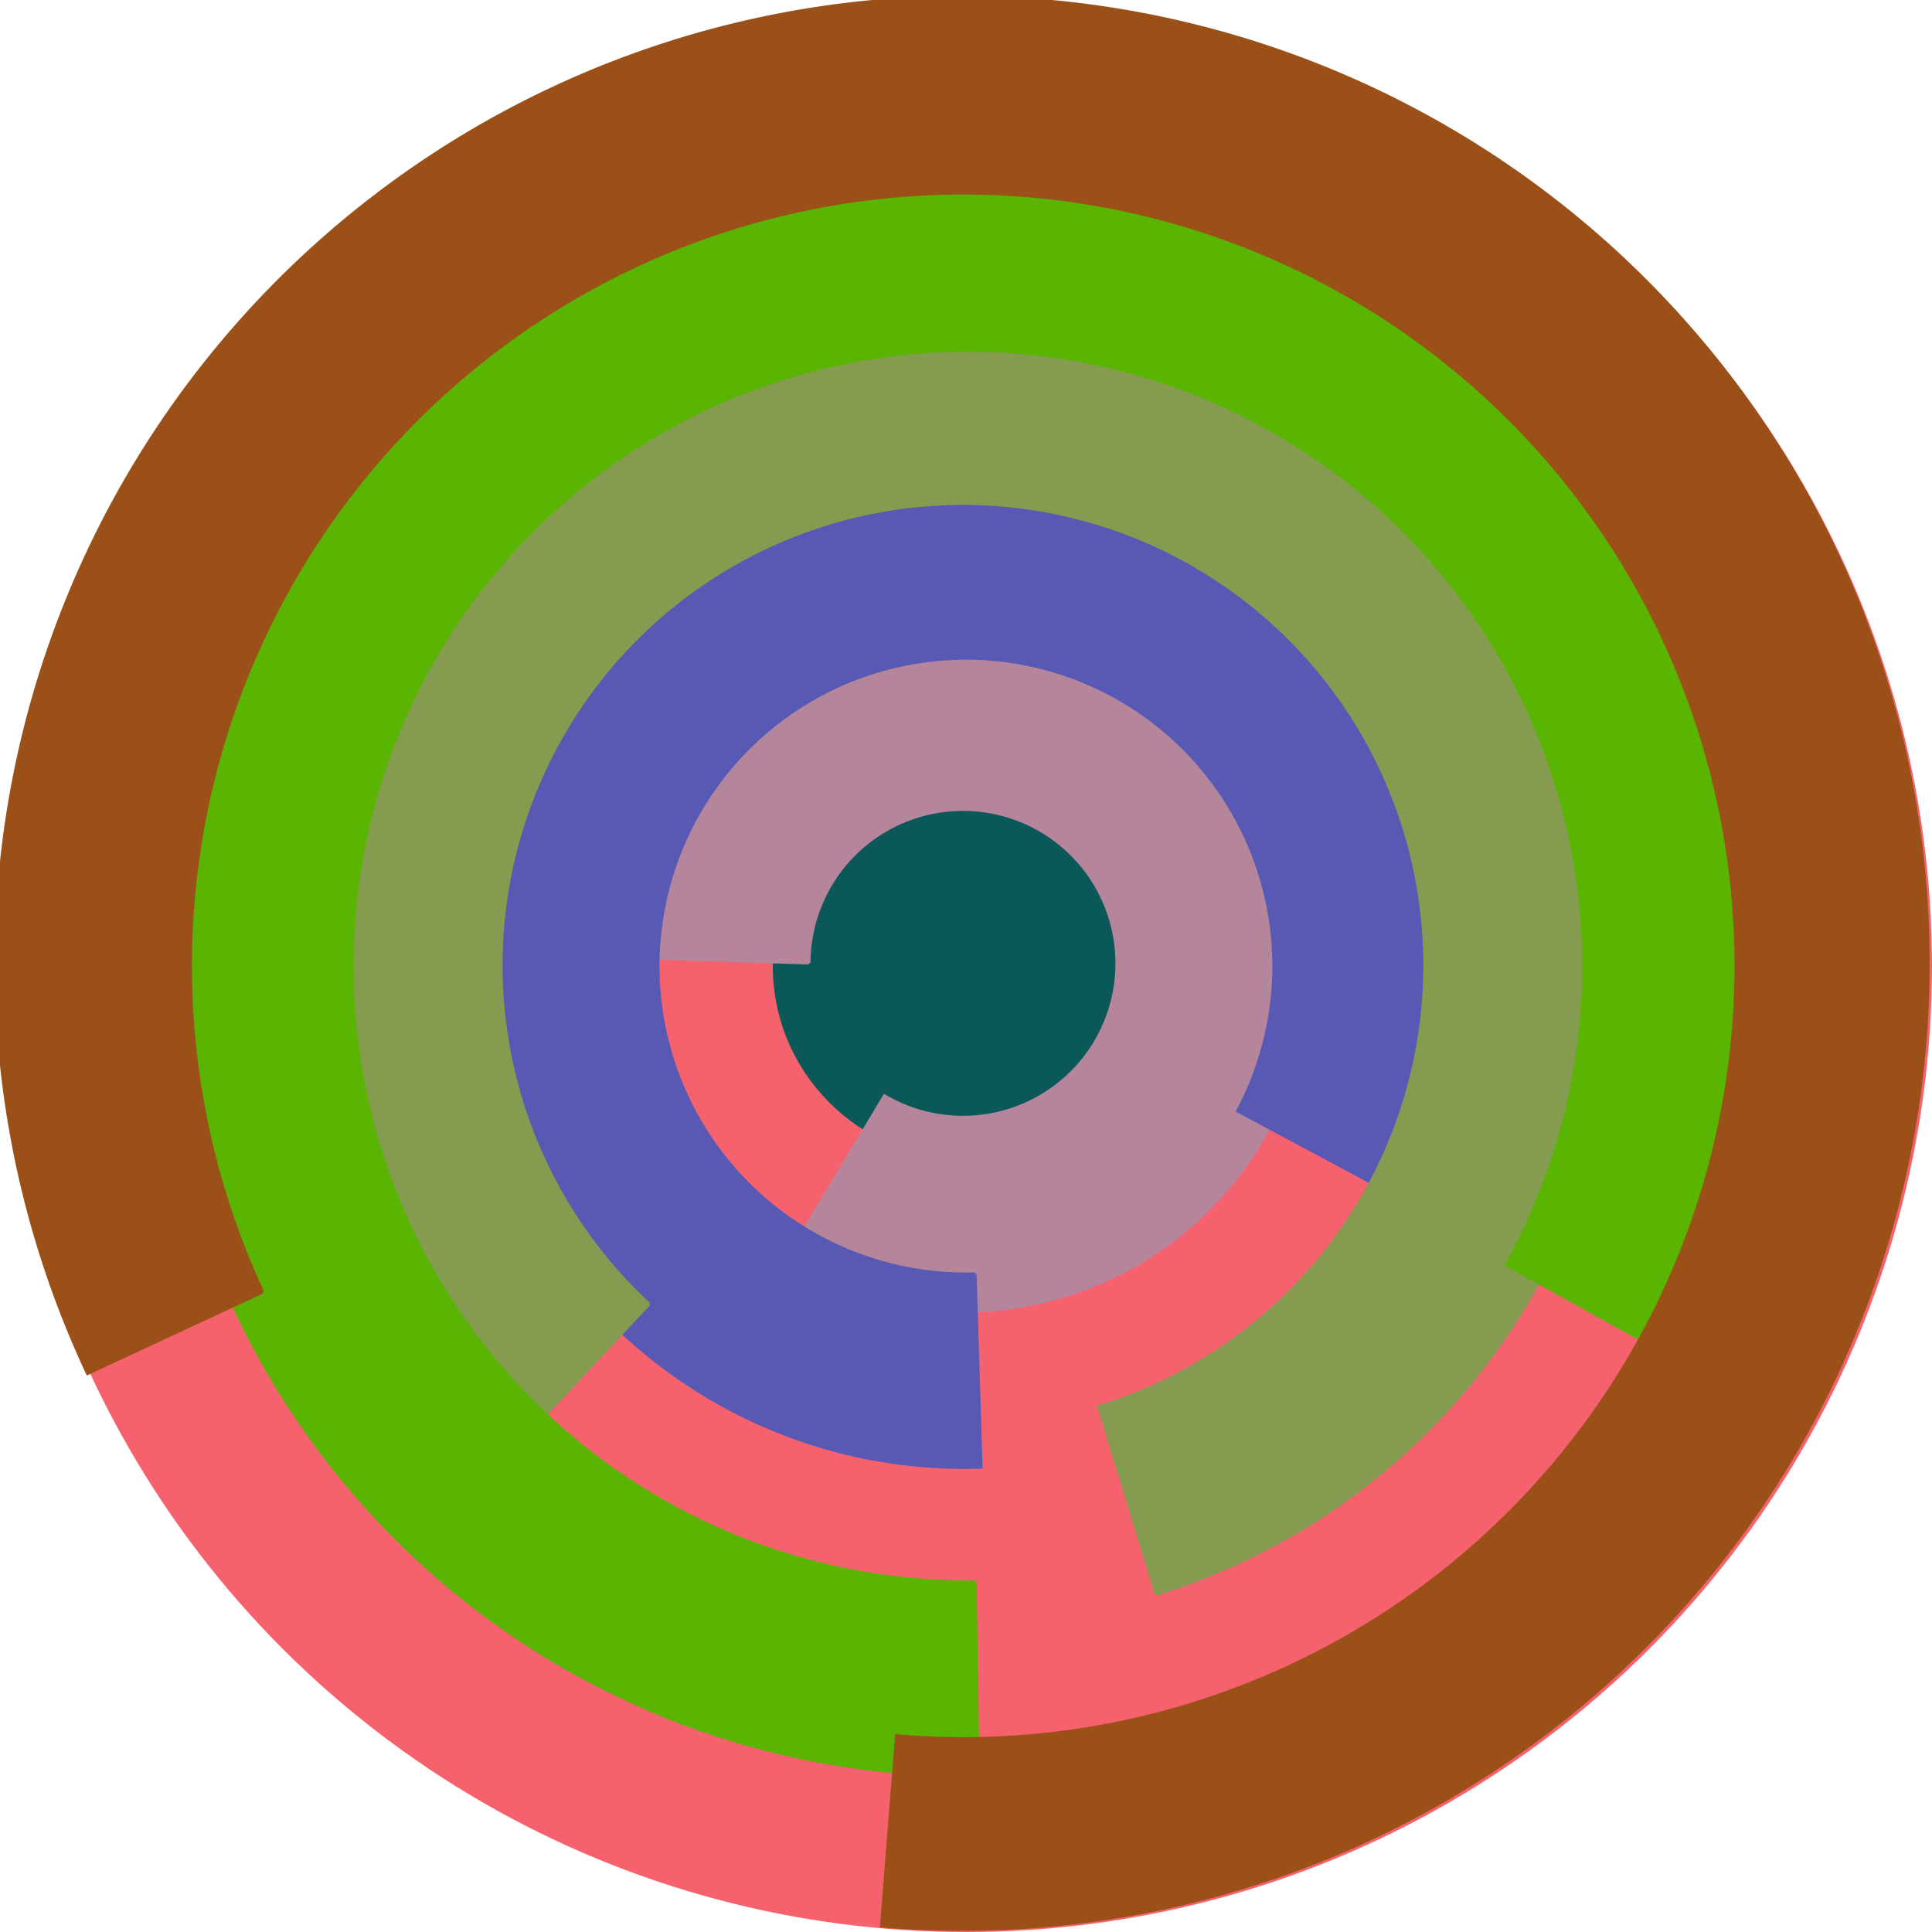
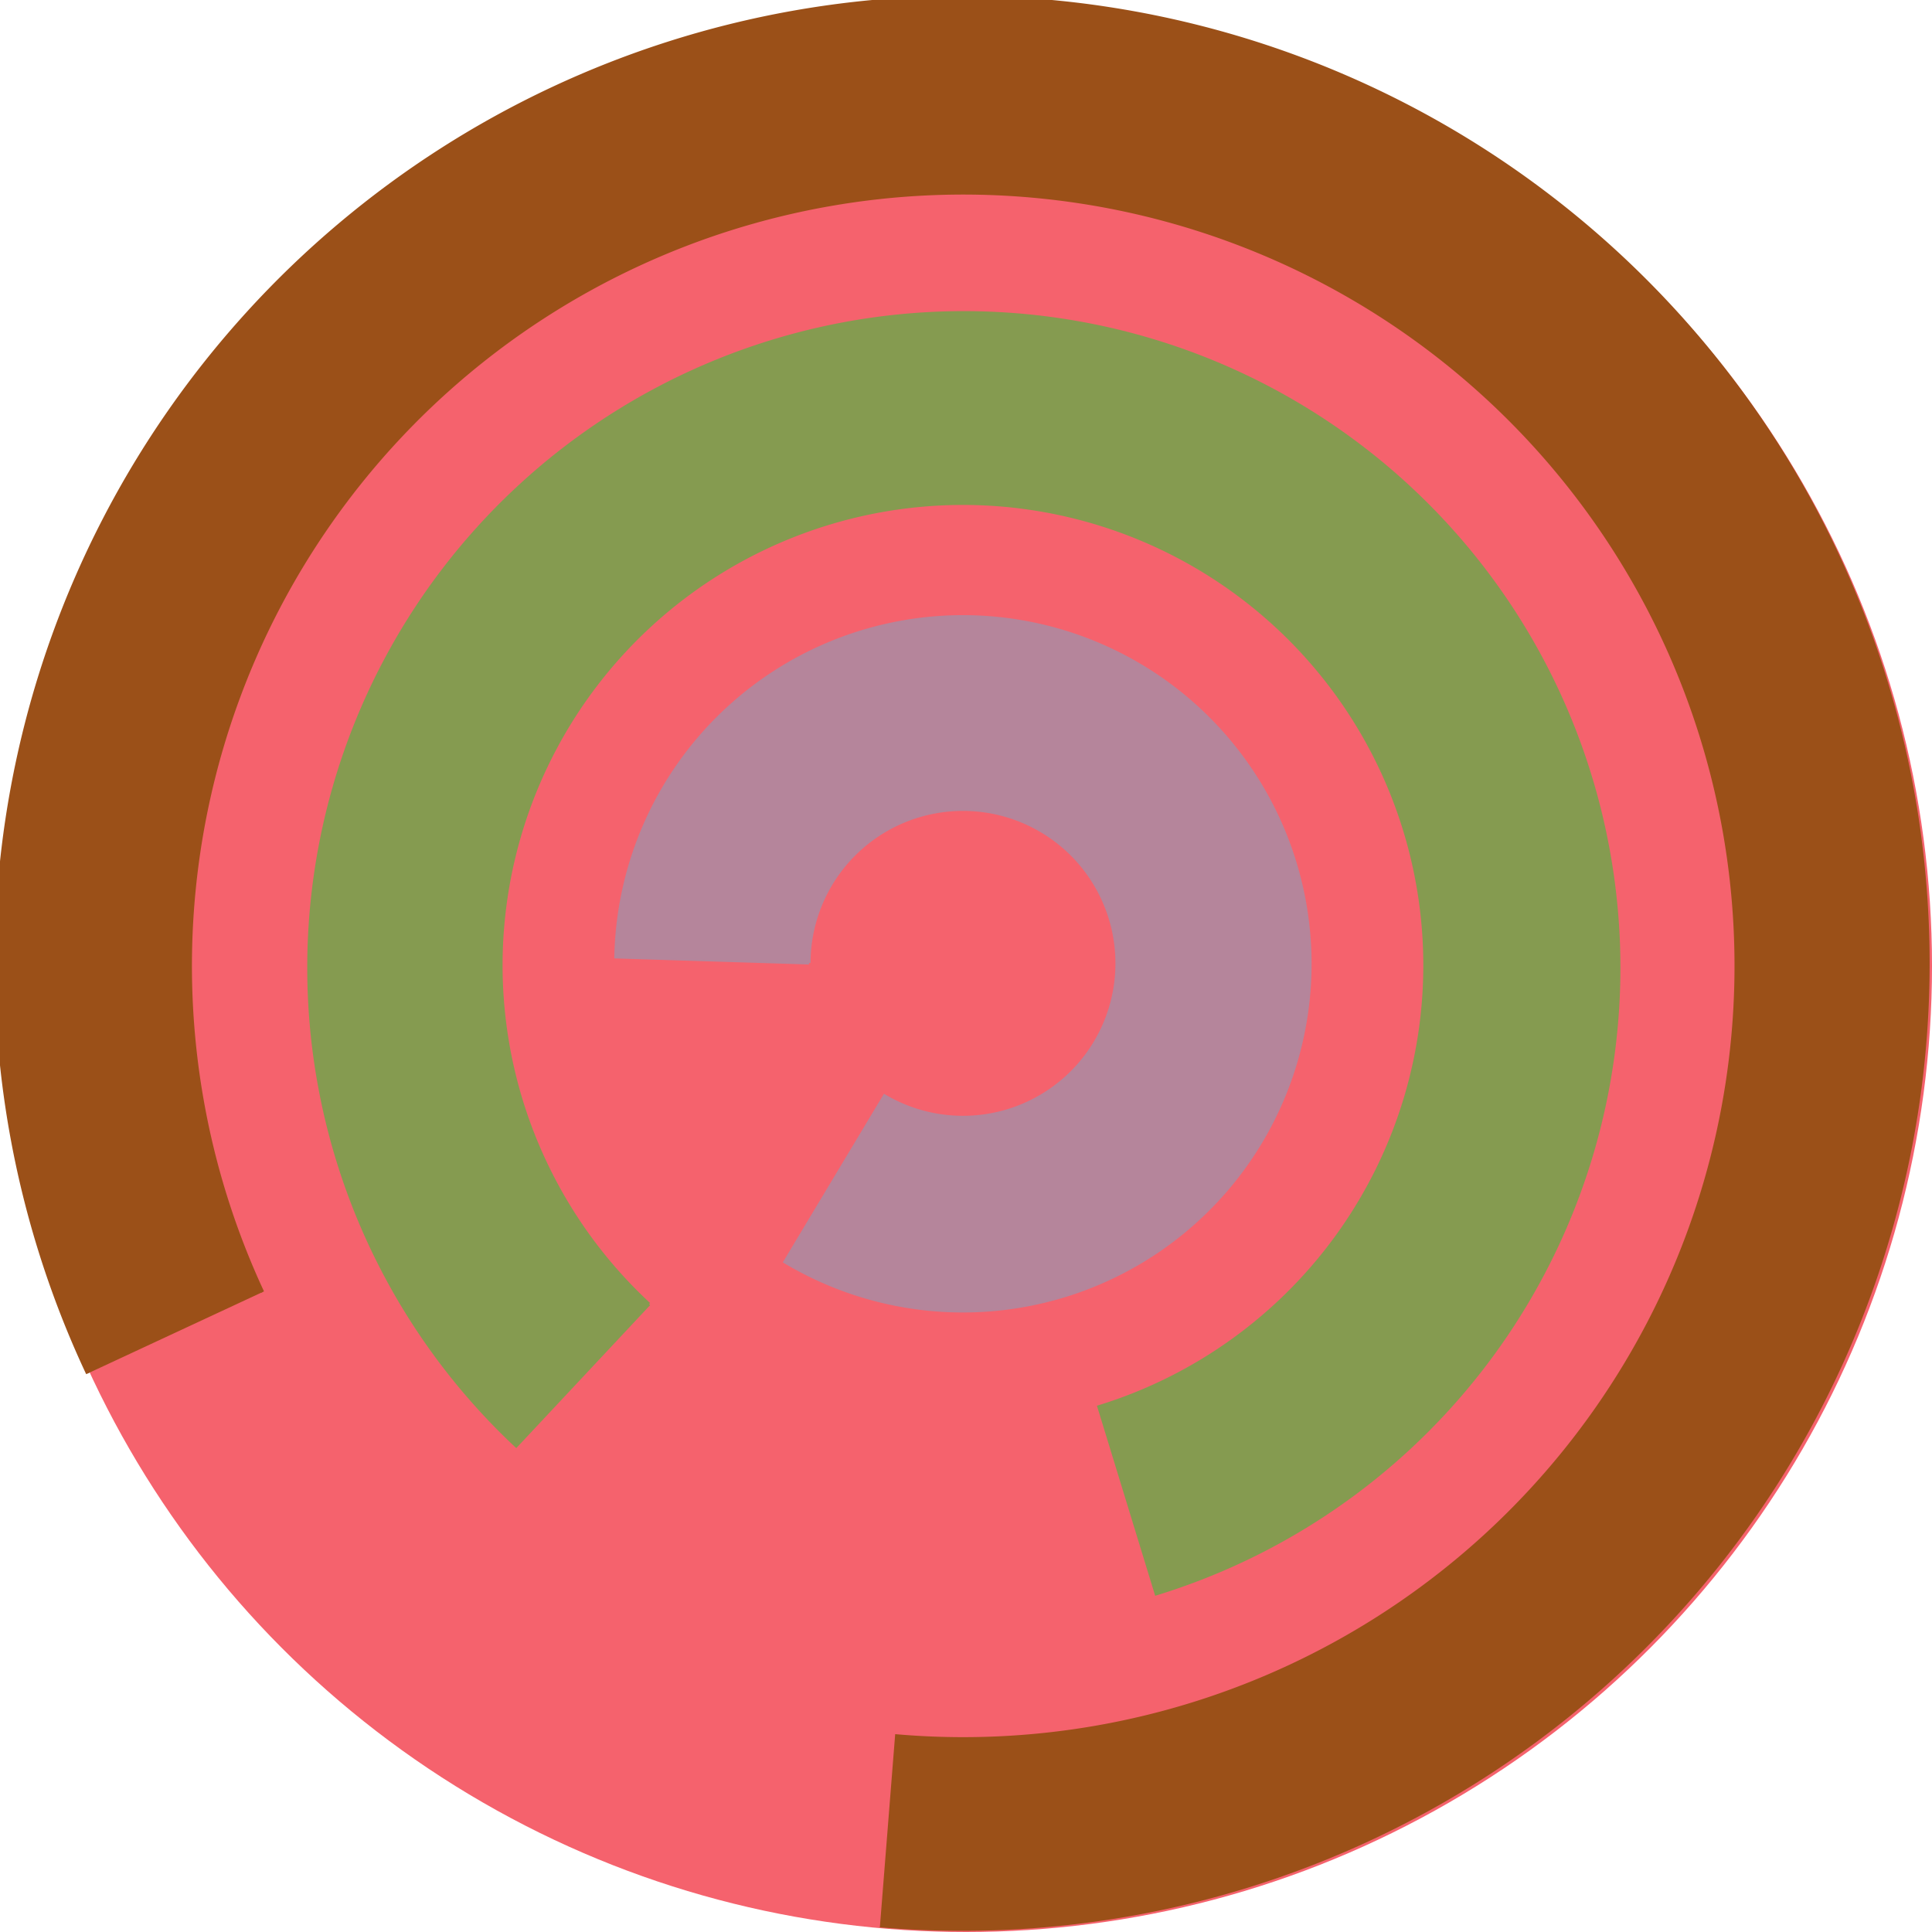
<svg xmlns="http://www.w3.org/2000/svg" version="1.1" width="640" height="640">
  <circle cx="320" cy="320" r="320" fill="rgb(245, 98, 109)" stroke="" stroke-width="0" />
-   <circle cx="320" cy="320" r="64" fill="rgb(11, 88, 89)" stroke="" stroke-width="0" />
  <path fill="rgb(181, 133, 155)" stroke="rgb(181, 133, 155)" stroke-width="1" d="M 268,319 A 51,51 0 1 1 293,363 L 260,418 A 115,115 0 1 0 204,317 L 268,319" />
-   <path fill="rgb(88, 89, 181)" stroke="rgb(88, 89, 181)" stroke-width="1" d="M 323,422 A 102,102 0 1 1 410,368 L 466,398 A 166,166 0 1 0 325,486 L 323,422" />
  <path fill="rgb(133, 155, 80)" stroke="rgb(133, 155, 80)" stroke-width="1" d="M 215,432 A 153,153 0 1 1 364,466 L 383,528 A 217,217 0 1 0 171,479 L 215,432" />
-   <path fill="rgb(89, 181, 1)" stroke="rgb(89, 181, 1)" stroke-width="1" d="M 323,524 A 204,204 0 1 1 499,419 L 555,450 A 268,268 0 1 0 324,588 L 323,524" />
-   <path fill="rgb(155, 80, 24)" stroke="rgb(155, 80, 24)" stroke-width="1" d="M 87,428 A 256,256 0 1 1 297,575 L 292,638 A 320,320 0 1 0 29,455 L 87,428" />
+   <path fill="rgb(155, 80, 24)" stroke="rgb(155, 80, 24)" stroke-width="1" d="M 87,428 A 256,256 0 1 1 297,575 L 292,638 A 320,320 0 1 0 29,455 " />
</svg>